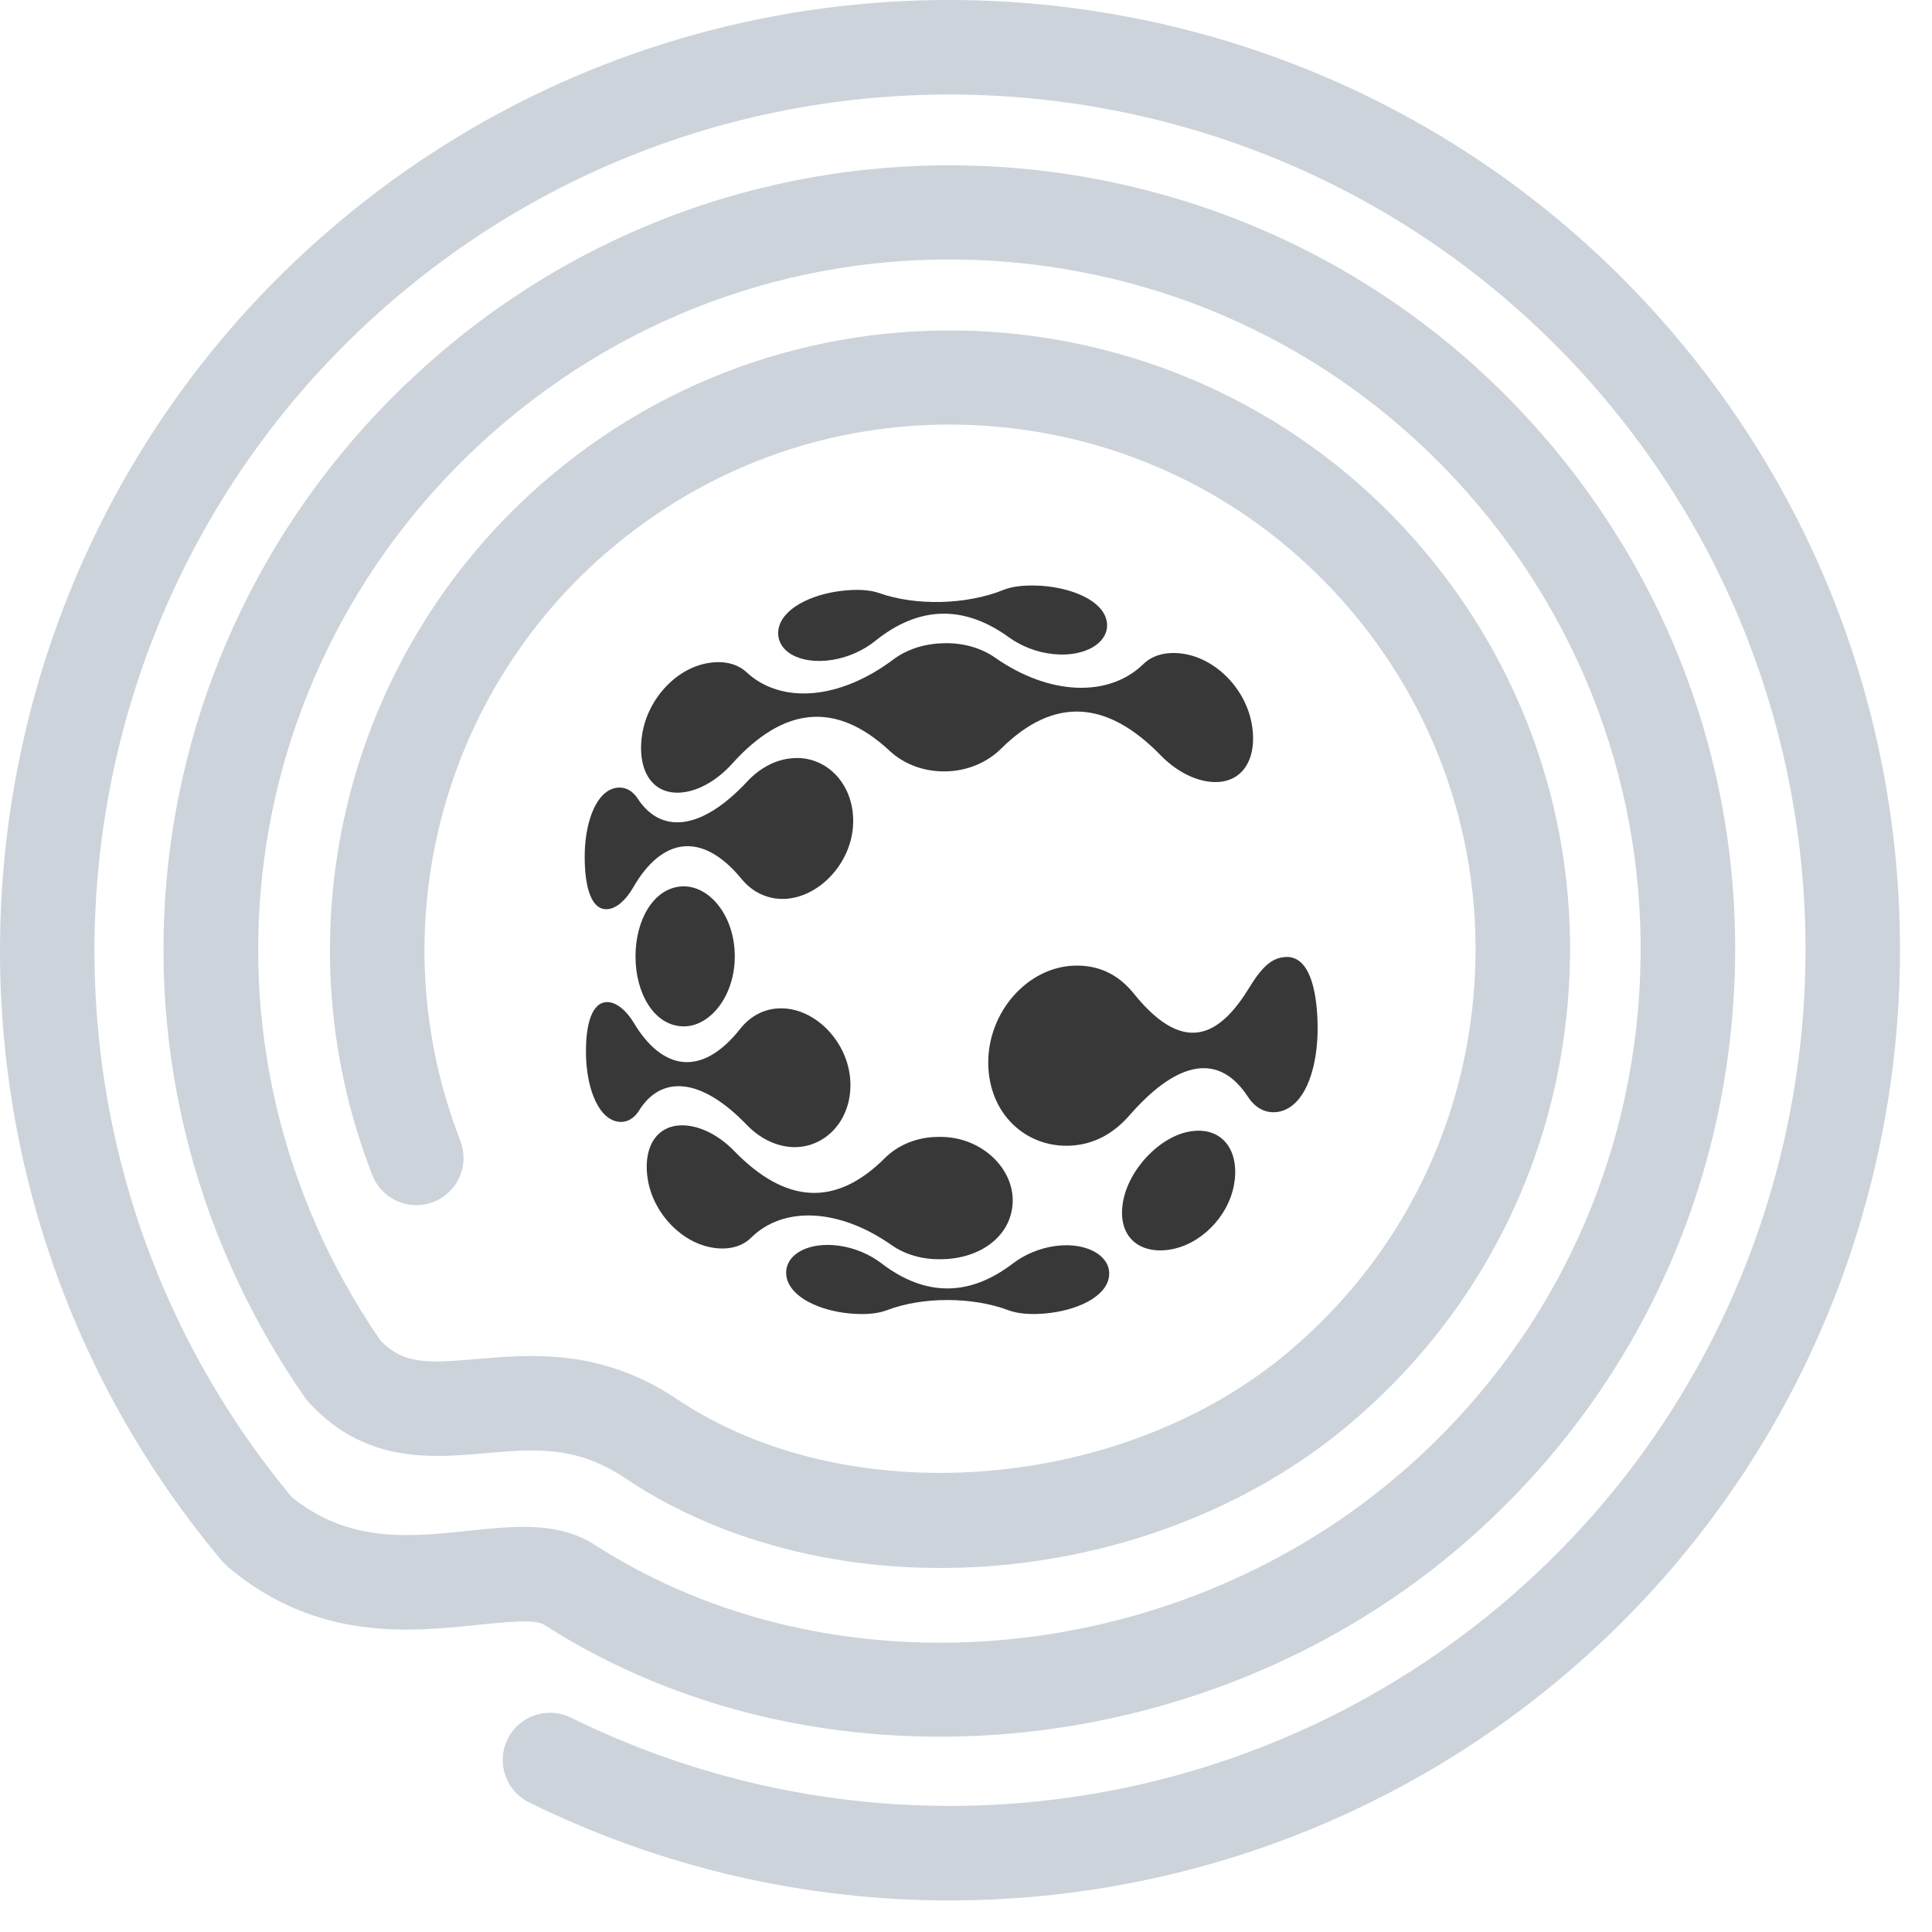
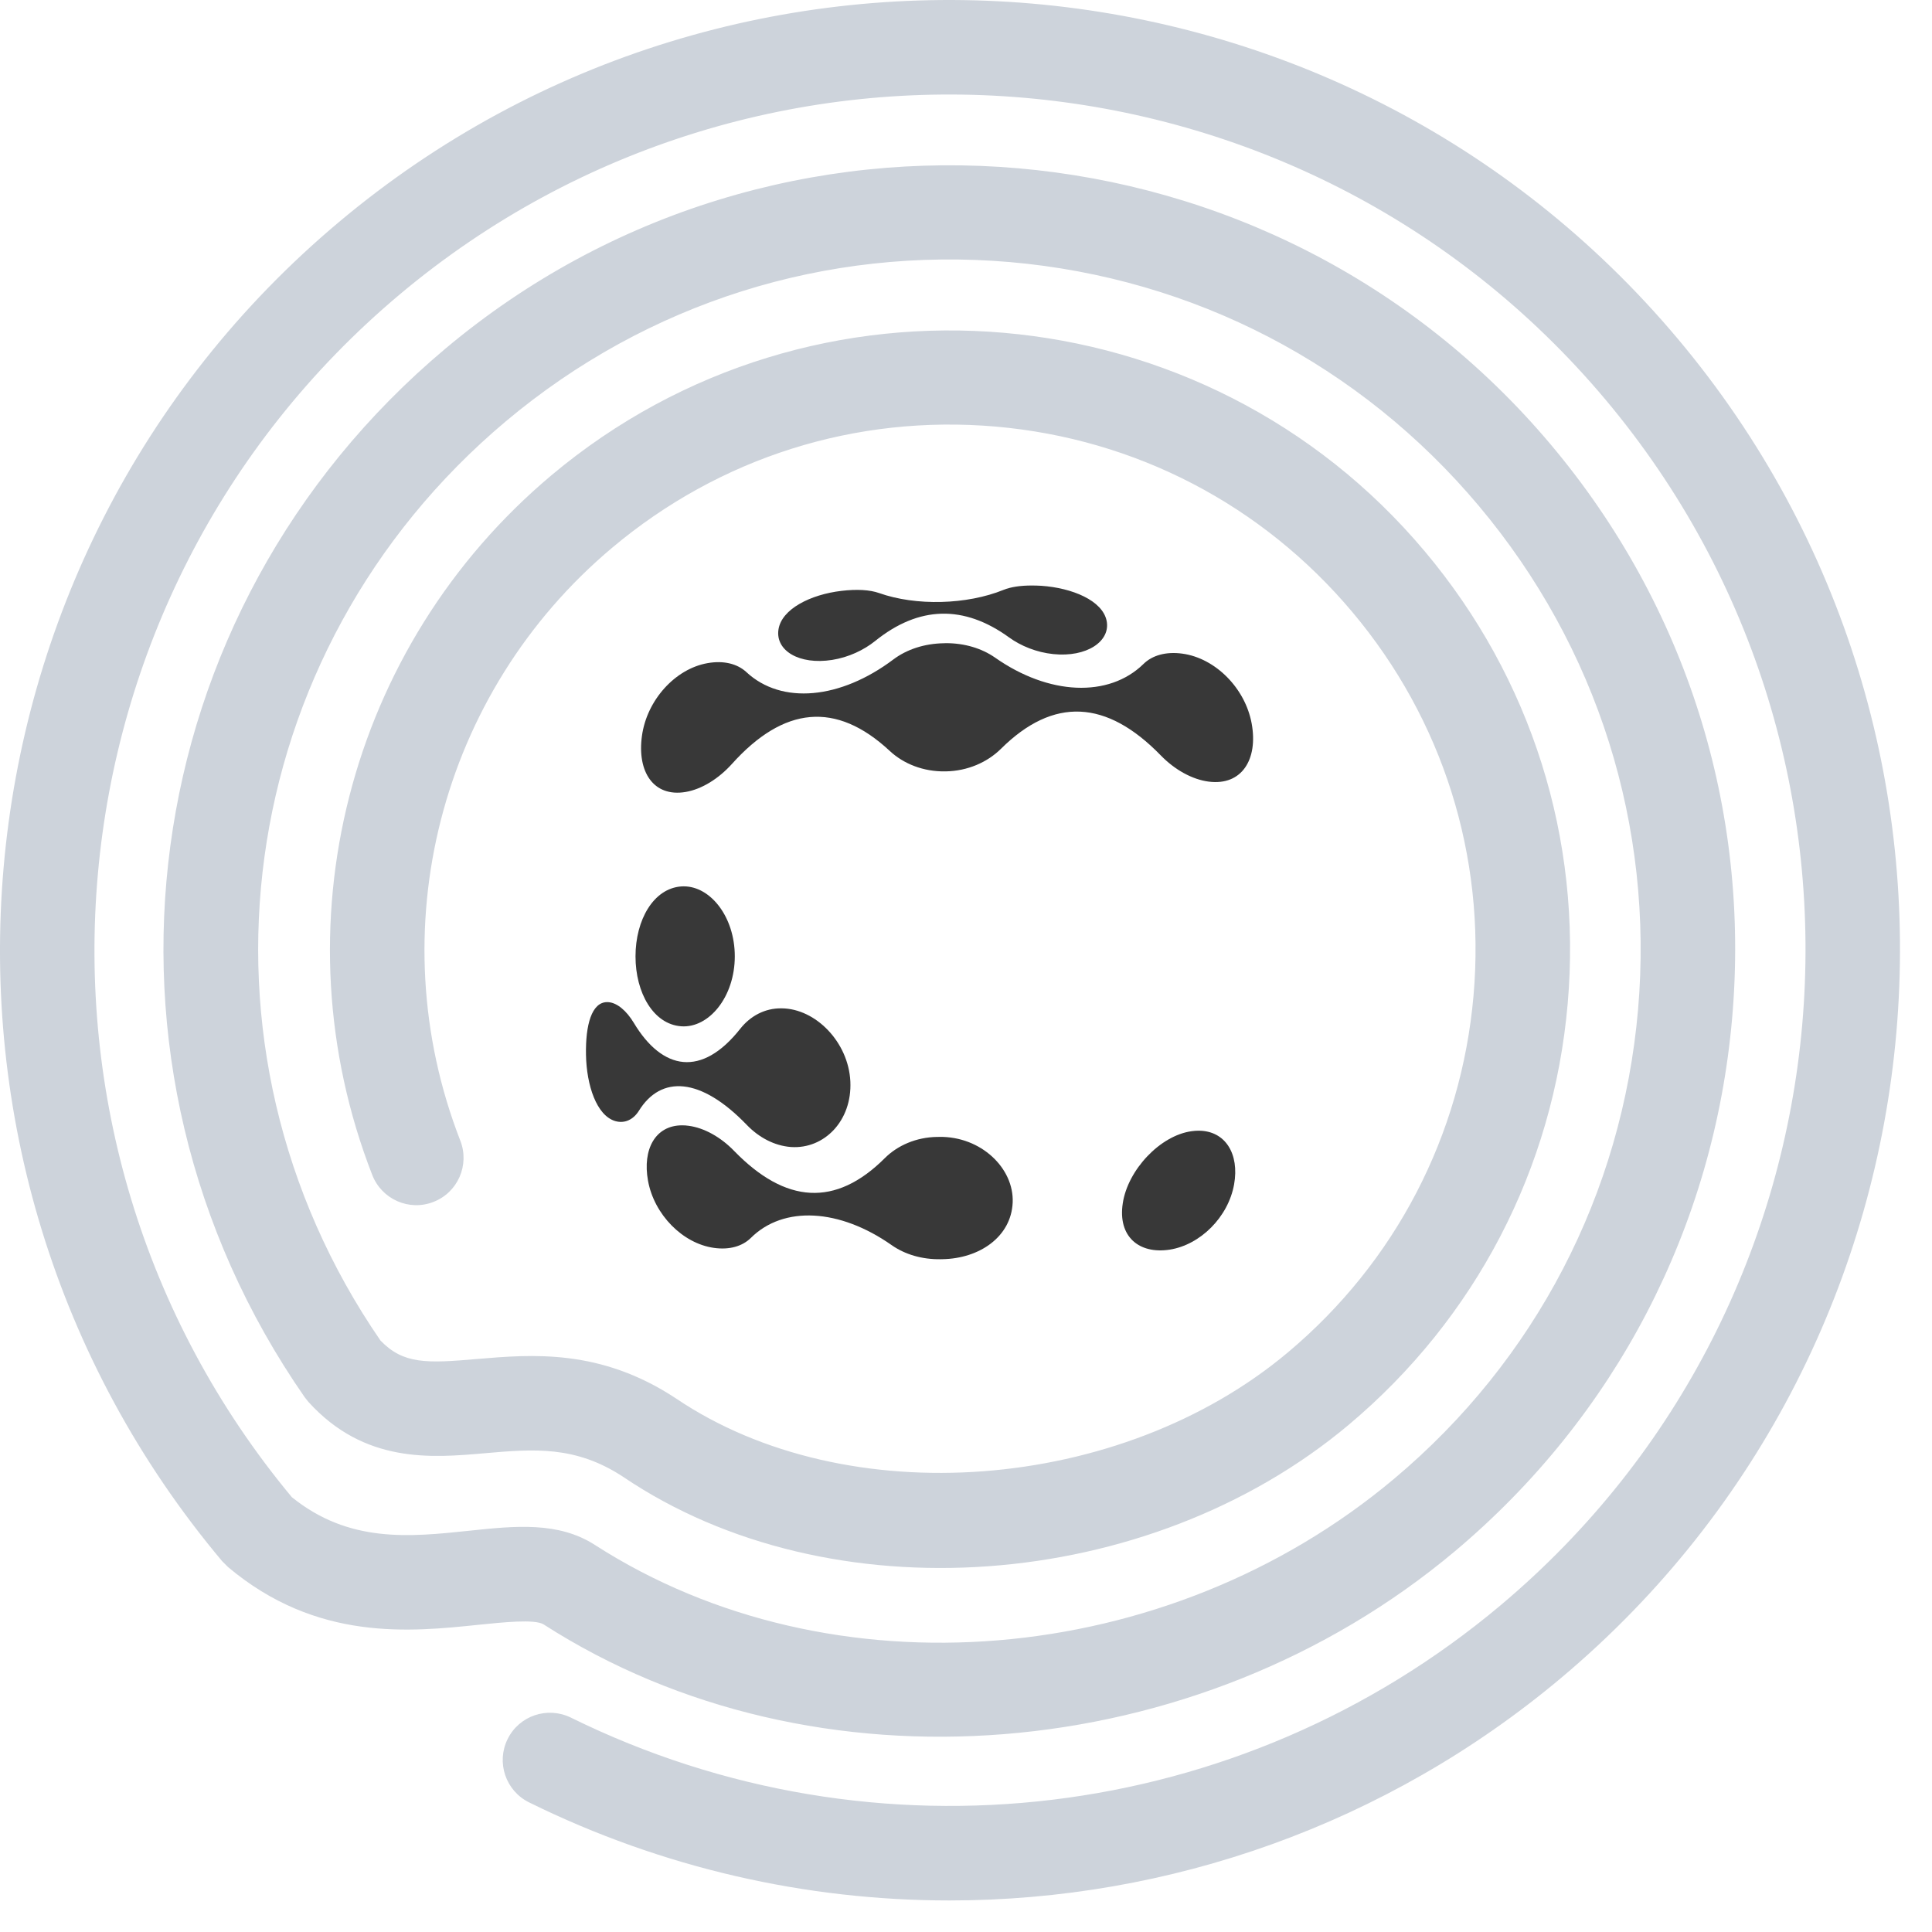
<svg xmlns="http://www.w3.org/2000/svg" width="49" height="49" viewBox="0 0 49 49" fill="none">
  <path d="M21.105 16.737C21.524 16.671 21.911 16.486 22.196 16.257C23.304 15.364 24.445 15.334 25.595 16.168C25.889 16.381 26.288 16.546 26.713 16.589C27.564 16.677 28.17 16.263 28.067 15.746C27.962 15.229 27.191 14.911 26.41 14.857C26.325 14.852 26.241 14.85 26.163 14.85C25.879 14.85 25.636 14.886 25.451 14.961C24.521 15.338 23.23 15.373 22.296 15.041C22.056 14.957 21.728 14.94 21.34 14.986C20.567 15.076 19.819 15.443 19.743 15.971C19.667 16.501 20.268 16.868 21.105 16.737Z" fill="#383838" />
-   <path d="M21.547 33.312C21.929 33.348 22.252 33.321 22.485 33.233C23.393 32.884 24.66 32.885 25.583 33.233C25.82 33.321 26.145 33.347 26.527 33.311C27.289 33.24 28.036 32.909 28.124 32.397C28.211 31.887 27.607 31.493 26.777 31.6C26.36 31.654 25.976 31.825 25.693 32.042C24.586 32.89 23.465 32.89 22.353 32.039C22.068 31.82 21.682 31.648 21.269 31.593C21.172 31.58 21.079 31.574 20.99 31.574C20.315 31.574 19.868 31.922 19.948 32.38C20.037 32.898 20.784 33.242 21.547 33.312Z" fill="#383838" />
  <path d="M17.944 16.819C17.123 16.963 16.405 17.758 16.281 18.665C16.155 19.572 16.573 20.224 17.389 20.086C17.797 20.017 18.225 19.75 18.561 19.378C19.875 17.915 21.201 17.775 22.567 19.046C22.916 19.372 23.421 19.575 23.98 19.564H23.982H23.985C24.543 19.555 25.043 19.331 25.385 18.993C26.718 17.67 28.064 17.743 29.441 19.16C29.793 19.522 30.238 19.771 30.658 19.824C31.497 19.931 31.91 19.257 31.746 18.354C31.583 17.452 30.823 16.692 29.989 16.578C29.573 16.521 29.226 16.619 29.001 16.84C28.121 17.702 26.599 17.636 25.235 16.677C24.896 16.442 24.464 16.312 23.992 16.312L23.944 16.314H23.941H23.94C23.449 16.322 23.002 16.467 22.658 16.725C21.316 17.735 19.825 17.879 18.931 17.047C18.701 16.834 18.354 16.746 17.944 16.819Z" fill="#383838" />
  <path d="M15.441 25.418C15.428 25.417 15.415 25.416 15.4 25.416C15.006 25.416 14.848 25.995 14.862 26.75C14.876 27.532 15.133 28.294 15.604 28.433C15.84 28.502 16.062 28.399 16.205 28.17C16.762 27.273 17.763 27.306 18.944 28.534C19.246 28.847 19.638 29.059 20.06 29.091H20.061H20.064C20.903 29.147 21.614 28.427 21.567 27.428C21.519 26.429 20.686 25.581 19.827 25.574H19.826H19.822C19.395 25.567 19.027 25.773 18.776 26.09C17.798 27.33 16.8 27.151 16.075 25.942C15.888 25.632 15.655 25.439 15.441 25.418Z" fill="#383838" />
-   <path d="M32.514 28.176C33.148 27.98 33.434 26.992 33.418 25.998C33.4 25.028 33.182 24.27 32.637 24.27C32.623 24.27 32.609 24.272 32.593 24.273C32.293 24.293 32.04 24.469 31.701 25.023C31.009 26.157 30.109 26.879 28.757 25.201C28.371 24.72 27.875 24.474 27.258 24.491C26.068 24.521 25.06 25.658 25.064 26.956C25.07 28.254 26.027 29.12 27.165 29.056C27.753 29.02 28.241 28.753 28.655 28.278C29.368 27.46 30.679 26.323 31.657 27.826C31.863 28.143 32.184 28.278 32.514 28.176Z" fill="#383838" />
  <path d="M18.106 31.649C18.501 31.705 18.829 31.608 19.043 31.397C19.875 30.57 21.296 30.653 22.615 31.58C22.954 31.817 23.386 31.944 23.855 31.937L23.858 31.936L23.86 31.937L23.881 31.936H23.903C24.842 31.92 25.646 31.369 25.684 30.499C25.721 29.63 24.882 28.819 23.822 28.834L23.795 28.835H23.773H23.769H23.766C23.236 28.843 22.763 29.052 22.443 29.371C21.192 30.62 19.923 30.533 18.617 29.188C18.283 28.843 17.863 28.605 17.467 28.553C17.409 28.544 17.354 28.541 17.3 28.541C16.62 28.541 16.291 29.15 16.435 29.946C16.591 30.806 17.314 31.538 18.106 31.649Z" fill="#383838" />
  <path d="M30.398 28.677C30.342 28.677 30.283 28.681 30.221 28.69C29.422 28.799 28.603 29.673 28.476 30.519C28.347 31.362 28.888 31.813 29.665 31.694C30.441 31.573 31.153 30.868 31.3 30.036C31.436 29.269 31.081 28.677 30.398 28.677Z" fill="#383838" />
-   <path d="M15.553 19.999C15.074 20.151 14.829 20.935 14.829 21.727C14.829 22.52 15.004 23.111 15.431 23.056C15.644 23.028 15.877 22.826 16.06 22.507C16.776 21.259 17.791 21.054 18.811 22.296C19.072 22.613 19.448 22.811 19.888 22.798H19.89H19.891C20.766 22.769 21.607 21.895 21.638 20.882C21.668 19.924 21.012 19.225 20.216 19.225C20.17 19.225 20.126 19.227 20.08 19.232H20.079H20.076C19.653 19.268 19.254 19.495 18.952 19.82C17.771 21.086 16.755 21.146 16.171 20.251C16.022 20.022 15.793 19.924 15.553 19.999Z" fill="#383838" />
  <path d="M17.277 26.029C17.98 26.08 18.636 25.284 18.636 24.254C18.636 23.255 18.021 22.48 17.343 22.48C17.322 22.48 17.3 22.481 17.278 22.482C16.574 22.533 16.118 23.331 16.118 24.256C16.118 25.181 16.573 25.979 17.277 26.029Z" fill="#383838" />
  <path d="M42.554 8.594C34.005 -1.585 18.771 -2.913 8.592 5.635C-1.586 14.183 -2.912 29.417 5.634 39.595L5.78 39.741C8.033 41.64 10.407 41.388 12.14 41.208C12.744 41.147 13.572 41.057 13.791 41.201C20.646 45.608 30.366 44.828 36.899 39.344C40.972 35.923 43.469 31.122 43.931 25.822C44.393 20.524 42.764 15.363 39.344 11.29C32.283 2.883 19.698 1.786 11.291 8.847C3.357 15.507 1.825 26.939 7.727 35.436L7.824 35.558C9.244 37.121 10.937 36.977 12.299 36.857C13.535 36.749 14.598 36.659 15.812 37.461C21.037 40.991 29.117 40.408 34.207 36.136C37.423 33.435 39.396 29.643 39.76 25.459C40.125 21.275 38.837 17.2 36.137 13.985C30.563 7.347 20.625 6.482 13.986 12.054C8.821 16.39 6.995 23.521 9.442 29.802C9.683 30.418 10.379 30.726 10.994 30.483C11.611 30.244 11.915 29.548 11.675 28.931C9.602 23.61 11.151 17.565 15.527 13.891C18.253 11.601 21.697 10.512 25.253 10.819C28.799 11.129 32.012 12.801 34.301 15.526C36.59 18.251 37.681 21.706 37.372 25.251C37.062 28.797 35.391 32.011 32.665 34.299C28.425 37.861 21.468 38.389 17.145 35.468C15.226 34.199 13.489 34.35 12.092 34.468C10.826 34.578 10.229 34.602 9.649 33.998C4.515 26.534 5.877 16.525 12.832 10.683C16.416 7.675 20.952 6.246 25.616 6.647C30.275 7.054 34.499 9.25 37.507 12.831C40.517 16.414 41.948 20.955 41.544 25.616C41.137 30.275 38.941 34.499 35.357 37.506C29.607 42.335 21.085 43.04 15.091 39.185C14.162 38.585 13.06 38.7 11.891 38.824C10.396 38.981 8.853 39.144 7.401 37.971C-0.22 28.805 0.996 15.146 10.134 7.471C19.299 -0.225 33.02 0.97 40.718 10.134C48.415 19.302 47.22 33.021 38.053 40.718C31.457 46.257 22.206 47.372 14.48 43.563C13.883 43.271 13.166 43.513 12.874 44.108C12.581 44.701 12.825 45.42 13.419 45.713C16.805 47.383 20.454 48.2 24.082 48.2C29.647 48.2 35.161 46.277 39.595 42.555C49.773 34.008 51.101 18.773 42.554 8.594Z" fill="#CDD3DB" />
</svg>